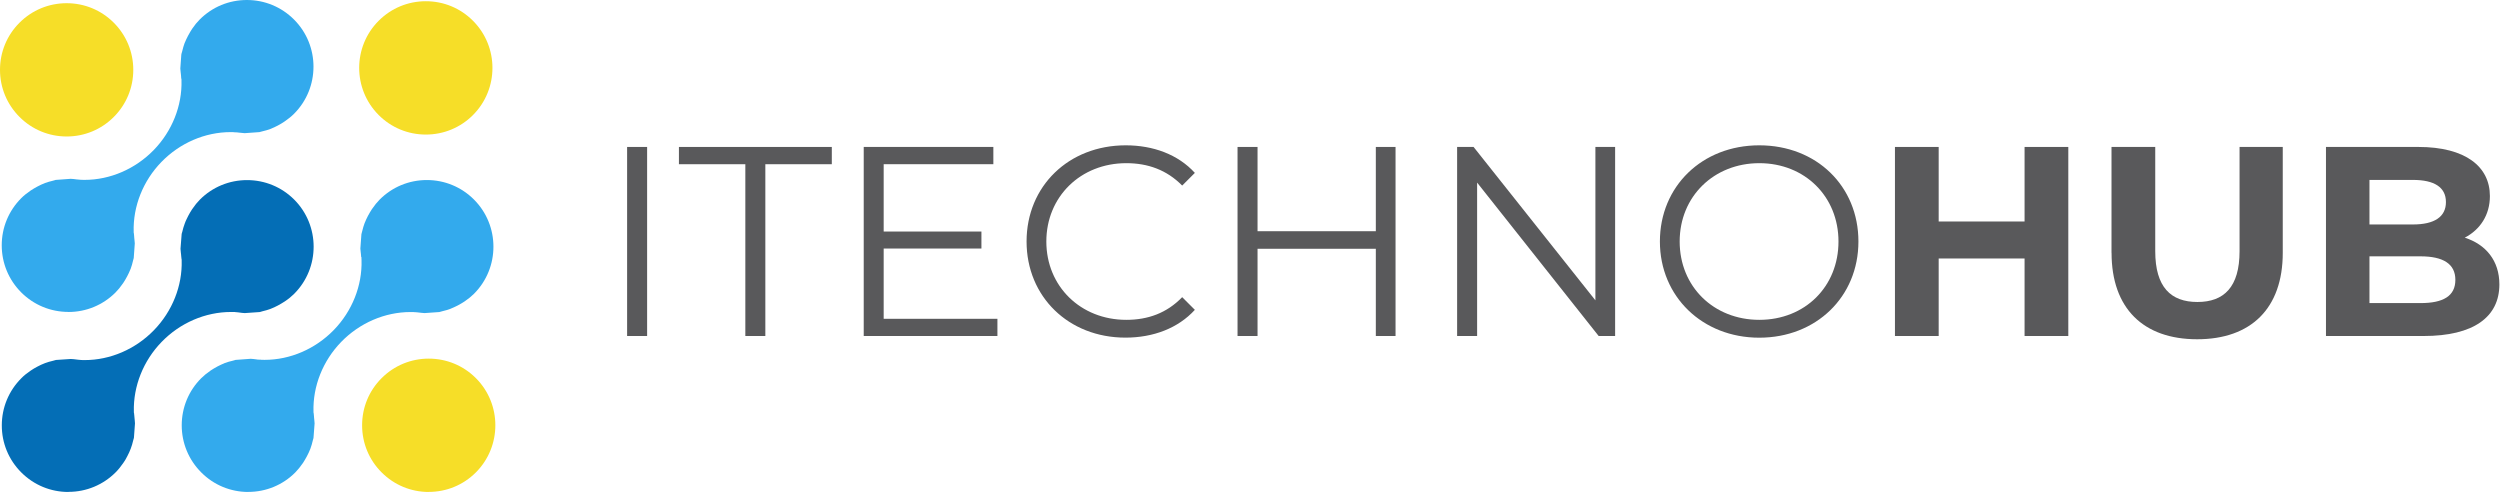
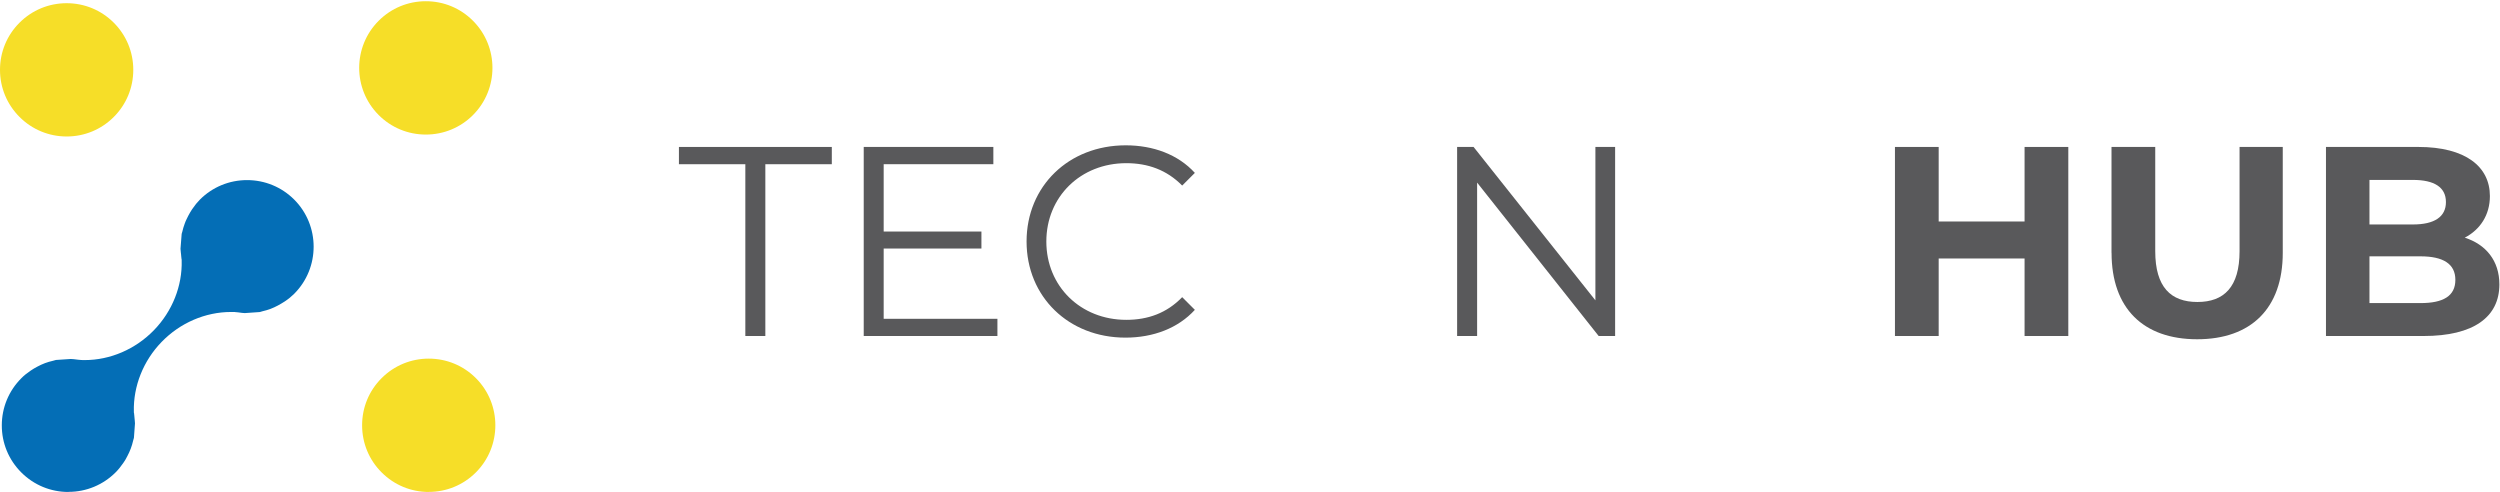
<svg xmlns="http://www.w3.org/2000/svg" width="249" height="49" viewBox="0 0 249 49" fill="none">
  <path d="M42.71 49C40.937 49 39.269 48.311 38.013 47.054C36.756 45.803 36.066 44.135 36.066 42.357C36.066 40.578 36.756 38.916 38.007 37.665C39.264 36.408 40.932 35.719 42.704 35.719C44.476 35.719 46.144 36.408 47.395 37.659C49.984 40.248 49.984 44.465 47.395 47.054C46.144 48.305 44.476 48.994 42.704 48.994L42.71 49Z" fill="#F6DE28" />
  <path d="M6.643 13.594C4.871 13.594 3.203 12.905 1.946 11.648C0.695 10.397 0 8.729 0 6.956C0 5.184 0.689 3.516 1.94 2.265C3.197 1.008 4.865 0.319 6.638 0.319C8.41 0.319 10.078 1.008 11.329 2.259C12.586 3.516 13.275 5.184 13.275 6.956C13.275 8.729 12.586 10.397 11.329 11.653C10.078 12.905 8.41 13.594 6.638 13.594H6.643Z" fill="#F6DE28" />
  <path d="M42.414 13.402C40.636 13.402 38.974 12.713 37.717 11.457C35.128 8.867 35.128 4.657 37.717 2.068C38.974 0.811 40.642 0.122 42.414 0.122C44.187 0.122 45.855 0.811 47.106 2.068C49.695 4.657 49.695 8.867 47.106 11.462C45.855 12.713 44.187 13.402 42.414 13.402Z" fill="#F6DE28" />
  <path d="M6.817 49C5.045 49 3.377 48.311 2.12 47.054C0.869 45.803 0.174 44.135 0.18 42.362C0.18 40.59 0.875 38.922 2.126 37.671C2.386 37.404 2.682 37.167 3.058 36.912C3.174 36.831 3.278 36.773 3.383 36.704C3.626 36.565 3.875 36.431 4.101 36.327C4.223 36.269 4.356 36.211 4.489 36.165C4.726 36.078 4.993 35.997 5.3 35.928C5.358 35.91 5.416 35.899 5.468 35.881C5.503 35.87 5.537 35.858 5.572 35.852L7.049 35.754C7.234 35.76 7.437 35.783 7.651 35.812L7.738 35.823C7.79 35.829 7.854 35.835 7.924 35.841H7.981L8.051 35.858H8.109C8.219 35.858 8.323 35.864 8.433 35.864C10.982 35.864 13.495 34.781 15.332 32.887C17.162 31.004 18.17 28.473 18.094 25.936V25.861L18.077 25.78C18.065 25.711 18.059 25.635 18.054 25.566C18.048 25.479 18.042 25.398 18.031 25.311L18.013 25.16C18.002 25.033 17.984 24.905 17.978 24.778L18.094 23.295C18.1 23.261 18.117 23.226 18.123 23.191L18.152 23.098C18.222 22.82 18.291 22.537 18.401 22.264C18.453 22.108 18.506 21.998 18.563 21.876C18.679 21.616 18.807 21.384 18.946 21.141C19.009 21.036 19.067 20.932 19.143 20.828C19.409 20.44 19.652 20.139 19.907 19.884C21.158 18.633 22.826 17.938 24.604 17.938C26.383 17.938 28.045 18.627 29.302 19.878C31.885 22.467 31.885 26.678 29.296 29.267C29.035 29.527 28.74 29.771 28.358 30.026C28.248 30.101 28.143 30.165 28.039 30.223C27.802 30.367 27.558 30.495 27.321 30.605C27.193 30.663 27.06 30.721 26.939 30.767C26.684 30.86 26.417 30.941 26.134 31.004L25.977 31.051C25.942 31.062 25.908 31.074 25.873 31.08L24.378 31.184C24.205 31.178 24.019 31.155 23.828 31.126L23.695 31.109C23.649 31.103 23.579 31.097 23.51 31.091H23.458L23.382 31.074H23.324C23.214 31.074 23.11 31.074 23 31.074C20.452 31.074 17.938 32.157 16.102 34.051C14.272 35.933 13.264 38.47 13.333 41.001V41.077L13.351 41.152C13.362 41.221 13.368 41.297 13.374 41.366C13.38 41.453 13.385 41.534 13.397 41.621C13.397 41.673 13.409 41.76 13.42 41.853C13.432 41.957 13.443 42.056 13.443 42.154V42.189L13.339 43.608C13.333 43.637 13.287 43.799 13.27 43.851C13.2 44.158 13.119 44.43 13.026 44.673C12.974 44.807 12.928 44.928 12.87 45.05C12.754 45.305 12.627 45.542 12.488 45.791C12.424 45.89 12.349 46.011 12.273 46.121C12.024 46.48 11.781 46.782 11.52 47.042C10.269 48.293 8.601 48.989 6.829 48.989L6.817 49Z" fill="#046EB6" />
-   <path d="M24.743 49C22.965 49 21.297 48.311 20.046 47.054C18.795 45.803 18.1 44.135 18.1 42.362C18.1 40.59 18.789 38.922 20.04 37.671C20.295 37.416 20.584 37.179 20.984 36.901C21.082 36.831 21.187 36.767 21.297 36.704C21.54 36.559 21.777 36.431 22.021 36.321C22.148 36.263 22.276 36.206 22.403 36.153C22.652 36.061 22.919 35.985 23.202 35.922C23.202 35.922 23.434 35.852 23.469 35.846L24.969 35.736C25.148 35.742 25.34 35.771 25.537 35.794L25.646 35.812C25.722 35.818 25.78 35.823 25.843 35.823C25.867 35.823 25.89 35.823 25.919 35.823H25.965L26.029 35.835C26.139 35.835 26.249 35.841 26.359 35.841C28.902 35.841 31.41 34.758 33.246 32.869C35.076 30.987 36.084 28.45 36.008 25.919L35.997 25.612L35.968 25.577C35.968 25.577 35.968 25.554 35.968 25.543C35.968 25.473 35.962 25.398 35.95 25.322L35.927 25.108C35.916 24.992 35.898 24.876 35.892 24.761L35.997 23.324C36.003 23.29 36.055 23.11 36.066 23.058C36.153 22.716 36.223 22.461 36.309 22.241C36.356 22.108 36.414 21.986 36.472 21.859C36.576 21.627 36.703 21.39 36.854 21.135L36.883 21.088C36.935 21.002 36.981 20.915 37.045 20.828C37.317 20.434 37.561 20.133 37.815 19.878C39.072 18.621 40.74 17.932 42.513 17.932C44.285 17.932 45.953 18.621 47.204 19.872C49.793 22.461 49.793 26.678 47.204 29.267C46.955 29.516 46.654 29.759 46.266 30.026C46.191 30.078 46.121 30.118 46.046 30.165L45.93 30.234C45.71 30.367 45.467 30.495 45.229 30.599C45.096 30.657 44.968 30.715 44.841 30.767C44.609 30.854 44.355 30.929 44.03 31.004C43.967 31.022 43.914 31.033 43.862 31.051C43.828 31.062 43.793 31.074 43.758 31.08L42.281 31.184C42.067 31.172 41.829 31.143 41.603 31.114C41.528 31.103 41.464 31.103 41.407 31.097C41.383 31.097 41.36 31.097 41.337 31.097L41.209 31.085C41.099 31.085 40.989 31.08 40.879 31.08C38.337 31.08 35.823 32.163 33.987 34.051C32.157 35.933 31.149 38.47 31.224 41.001V41.077L31.242 41.152C31.253 41.227 31.259 41.303 31.265 41.378C31.265 41.453 31.276 41.534 31.282 41.609C31.282 41.673 31.294 41.754 31.305 41.83C31.317 41.94 31.334 42.055 31.334 42.166L31.224 43.625C31.218 43.66 31.16 43.851 31.16 43.851C31.091 44.158 31.01 44.43 30.917 44.685C30.871 44.807 30.819 44.922 30.767 45.038L30.749 45.079C30.639 45.316 30.518 45.548 30.379 45.78C30.309 45.895 30.245 46.005 30.176 46.11C29.915 46.486 29.672 46.787 29.411 47.054C28.166 48.305 26.498 48.994 24.726 48.994L24.743 49Z" fill="#33AAED" />
-   <path d="M6.817 31.068C5.044 31.068 3.376 30.379 2.119 29.128C0.863 27.871 0.173 26.203 0.173 24.43C0.173 22.658 0.863 20.996 2.114 19.739C2.368 19.484 2.67 19.241 3.058 18.974C3.156 18.905 3.272 18.835 3.382 18.772C3.614 18.639 3.845 18.511 4.095 18.395C4.222 18.337 4.349 18.279 4.488 18.227C4.732 18.14 5.004 18.059 5.282 17.996L5.45 17.949C5.479 17.938 5.514 17.932 5.542 17.92L7.043 17.81C7.24 17.816 7.448 17.845 7.668 17.874H7.714C7.79 17.886 7.853 17.891 7.911 17.897C7.935 17.897 7.952 17.897 7.975 17.897L8.039 17.909H8.097C8.207 17.909 8.317 17.915 8.427 17.915C10.97 17.915 13.477 16.831 15.313 14.943C17.144 13.061 18.152 10.524 18.076 7.993V7.918L18.059 7.848C18.041 7.767 18.041 7.686 18.036 7.605C18.036 7.535 18.03 7.472 18.018 7.402L17.995 7.199C17.978 7.078 17.966 6.956 17.96 6.829L18.059 5.433L18.07 5.398V5.369C18.076 5.334 18.134 5.155 18.134 5.155C18.221 4.796 18.296 4.541 18.378 4.315C18.424 4.188 18.482 4.066 18.545 3.933C18.655 3.695 18.783 3.452 18.928 3.209L18.951 3.168C19.009 3.07 19.067 2.977 19.13 2.879C19.391 2.496 19.634 2.201 19.889 1.946C21.146 0.689 22.814 0 24.587 0C26.359 0 28.027 0.689 29.284 1.946C31.873 4.535 31.867 8.752 29.284 11.335C29.029 11.59 28.722 11.839 28.351 12.094C28.247 12.163 28.16 12.215 28.073 12.273L28.027 12.302C27.784 12.447 27.546 12.574 27.314 12.679C27.181 12.742 27.054 12.794 26.926 12.847C26.677 12.939 26.411 13.02 26.116 13.084C26.052 13.101 25.994 13.113 25.942 13.13C25.907 13.142 25.872 13.153 25.837 13.159L24.366 13.264C24.181 13.252 23.978 13.229 23.77 13.206L23.677 13.194C23.608 13.188 23.544 13.182 23.486 13.177C23.463 13.177 23.434 13.177 23.411 13.177H23.359L23.295 13.165C23.185 13.165 23.075 13.159 22.965 13.159C20.422 13.159 17.914 14.242 16.078 16.131C14.248 18.013 13.24 20.55 13.315 23.087V23.162L13.333 23.237C13.35 23.313 13.35 23.388 13.356 23.463C13.356 23.538 13.367 23.62 13.373 23.695C13.379 23.759 13.391 23.834 13.396 23.915C13.408 24.025 13.425 24.135 13.425 24.245L13.321 25.693C13.315 25.728 13.298 25.768 13.292 25.809L13.257 25.936C13.182 26.261 13.107 26.527 13.014 26.77C12.968 26.898 12.904 27.025 12.846 27.159C12.736 27.396 12.614 27.633 12.47 27.871C12.4 27.987 12.336 28.097 12.267 28.195C11.995 28.589 11.757 28.879 11.502 29.134C10.251 30.385 8.583 31.074 6.811 31.074L6.817 31.068Z" fill="#33AAED" />
-   <path d="M62.46 14.636H64.453V33.466H62.46V14.636Z" fill="#59595B" />
  <path d="M74.241 16.356H67.621V14.636H82.848V16.356H76.228V33.466H74.236V16.356H74.241Z" fill="#59595B" />
  <path d="M99.343 31.746V33.466H86.027V14.636H98.938V16.356H88.014V23.058H97.75V24.755H88.014V31.752H99.337L99.343 31.746Z" fill="#59595B" />
  <path d="M102.246 24.054C102.246 18.54 106.445 14.474 112.121 14.474C114.866 14.474 117.339 15.389 119.008 17.22L117.745 18.482C116.21 16.924 114.328 16.252 112.179 16.252C107.632 16.252 104.215 19.588 104.215 24.054C104.215 28.52 107.632 31.856 112.179 31.856C114.333 31.856 116.216 31.184 117.745 29.597L119.008 30.86C117.339 32.69 114.866 33.628 112.092 33.628C106.445 33.628 102.246 29.568 102.246 24.048V24.054Z" fill="#59595B" />
-   <path d="M138.996 14.636V33.466H137.032V24.778H125.251V33.466H123.259V14.636H125.251V23.029H137.032V14.636H138.996Z" fill="#59595B" />
  <path d="M160.866 14.636V33.466H159.227L147.121 18.187V33.466H145.129V14.636H146.768L158.902 29.915V14.636H160.866Z" fill="#59595B" />
-   <path d="M165.326 24.054C165.326 18.563 169.525 14.474 175.224 14.474C180.923 14.474 185.099 18.534 185.099 24.054C185.099 29.574 180.877 33.634 175.224 33.634C169.571 33.634 165.326 29.545 165.326 24.054ZM183.113 24.054C183.113 19.559 179.748 16.252 175.23 16.252C170.712 16.252 167.295 19.559 167.295 24.054C167.295 28.549 170.683 31.856 175.23 31.856C179.777 31.856 183.113 28.549 183.113 24.054Z" fill="#59595B" />
  <path d="M206.003 14.636V33.466H201.647V25.745H193.092V33.466H188.737V14.636H193.092V22.061H201.647V14.636H206.003Z" fill="#59595B" />
  <path d="M210.306 25.183V14.636H214.662V25.021C214.662 28.601 216.22 30.078 218.861 30.078C221.502 30.078 223.06 28.601 223.06 25.021V14.636H227.363V25.183C227.363 30.726 224.189 33.79 218.838 33.79C213.486 33.79 210.312 30.721 210.312 25.183H210.306Z" fill="#59595B" />
  <path d="M248.938 28.328C248.938 31.584 246.355 33.466 241.403 33.466H231.667V14.636H240.864C245.573 14.636 247.994 16.6 247.994 19.53C247.994 21.413 247.027 22.867 245.492 23.672C247.589 24.344 248.938 25.959 248.938 28.328ZM235.999 17.92V22.357H240.331C242.457 22.357 243.615 21.604 243.615 20.127C243.615 18.65 242.457 17.92 240.331 17.92H235.999ZM244.554 27.871C244.554 26.284 243.343 25.531 241.084 25.531H235.999V30.188H241.084C243.343 30.188 244.554 29.487 244.554 27.877V27.871Z" fill="#59595B" />
</svg>